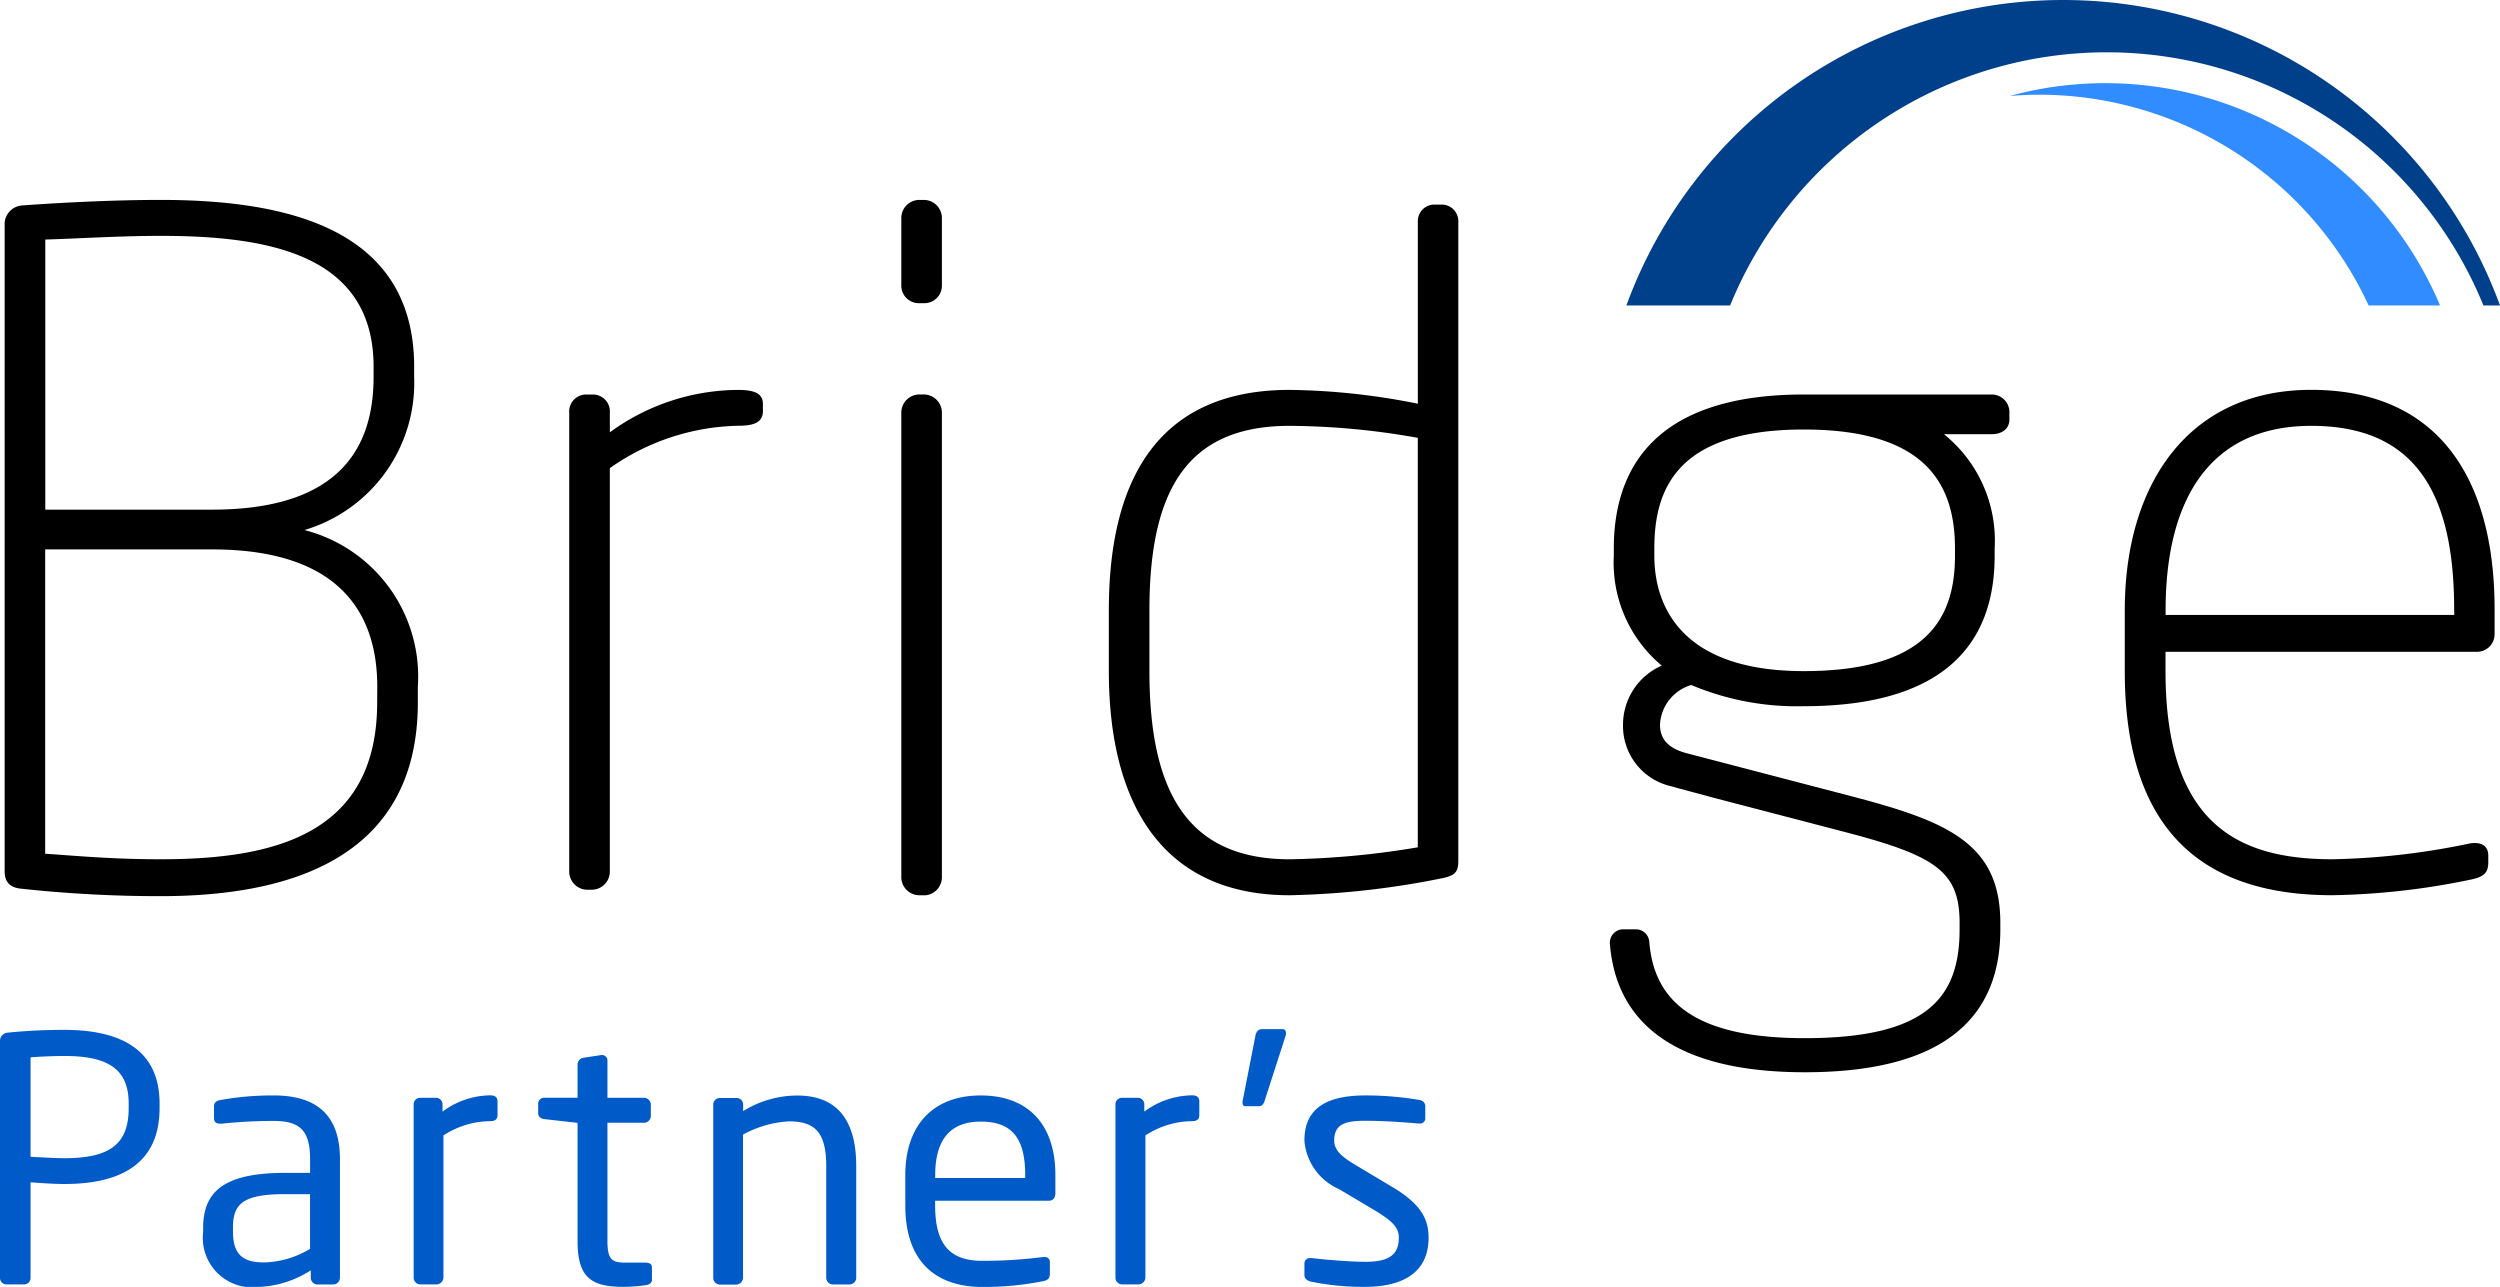
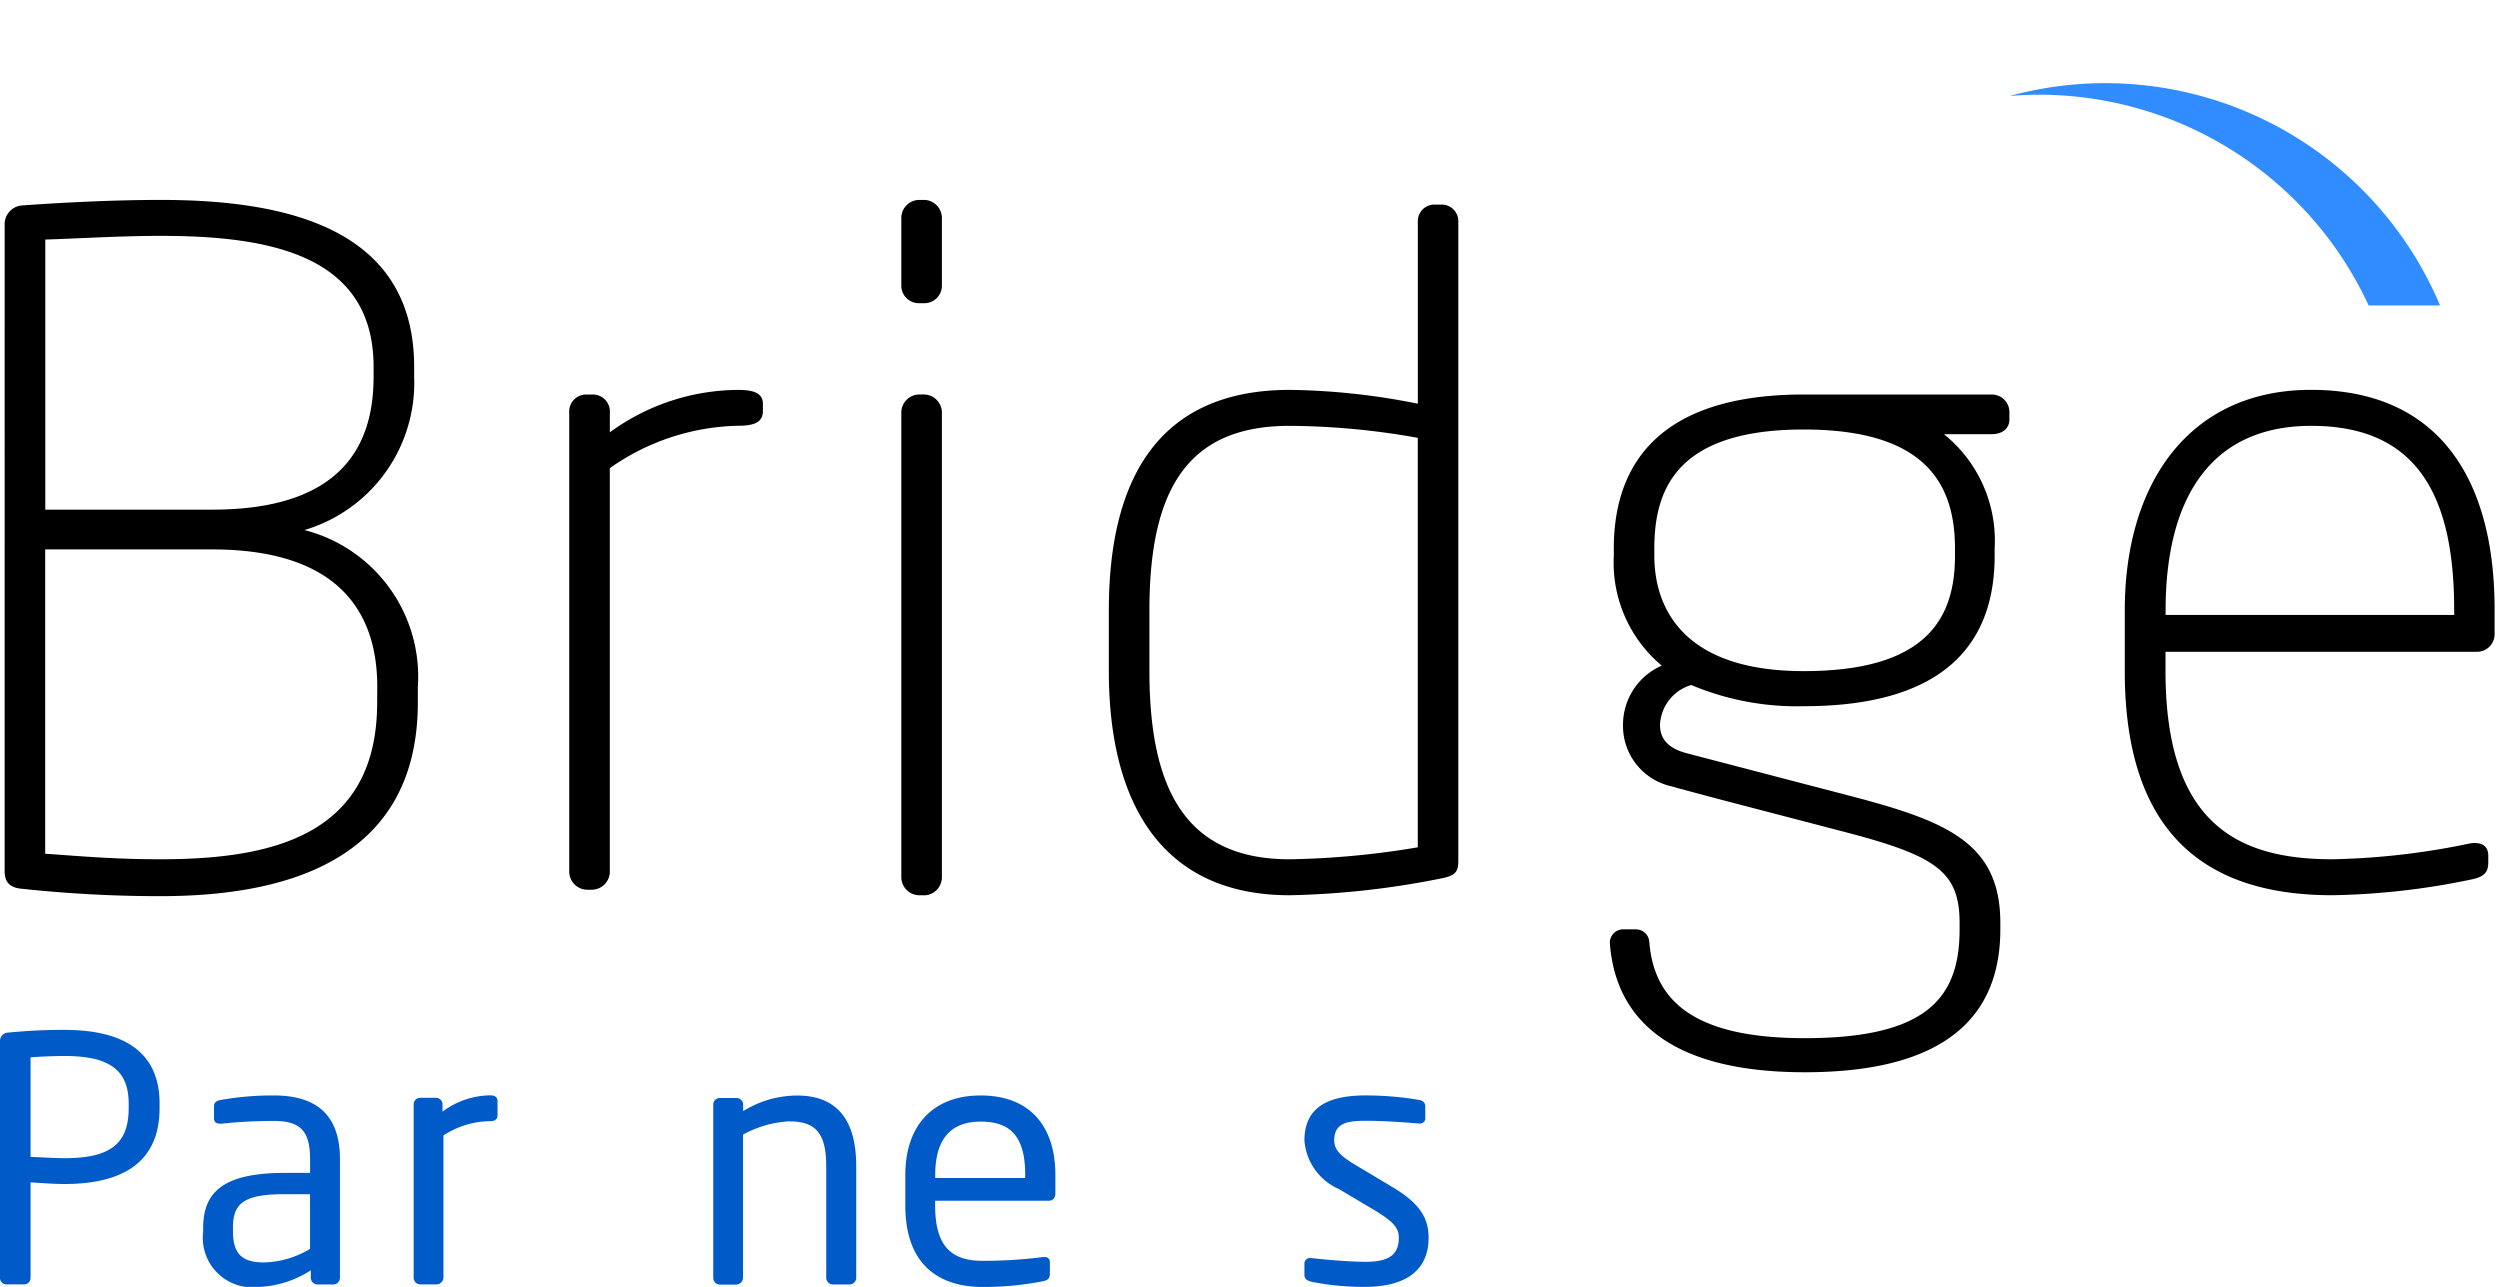
<svg xmlns="http://www.w3.org/2000/svg" width="112" height="57.652" viewBox="0 0 112 57.652">
  <g id="logo" transform="translate(-402.749 -233.934)">
    <path id="パス_1167" data-name="パス 1167" d="M1058.329,270.359h3.2a16.272,16.272,0,0,0-19.281-9.385c.434-.035.871-.057,1.313-.057A16.266,16.266,0,0,1,1058.329,270.359Z" transform="translate(-549.465 -22.74)" fill="#318dff" />
-     <path id="パス_1168" data-name="パス 1168" d="M924.915,247.619a18.224,18.224,0,0,1,33.749,0h.742a20.834,20.834,0,0,0-39.138,0Z" transform="translate(-444.657 0)" fill="#003f8a" />
    <g id="グループ_4155" data-name="グループ 4155" transform="translate(402.96 242.89)">
      <g id="グループ_4154" data-name="グループ 4154" transform="translate(0)">
        <path id="パス_1169" data-name="パス 1169" d="M411.231,328.736a57.851,57.851,0,0,1-6.2-.33c-.537-.041-.785-.289-.785-.785V298.577a.844.844,0,0,1,.785-.785c1.694-.124,4.09-.248,6.2-.248,5.66,0,11.361,1.281,11.361,7.478v.454a6.877,6.877,0,0,1-4.916,6.858,6.778,6.778,0,0,1,5.081,7.023v.7C422.758,327.373,416.437,328.736,411.231,328.736Zm9.544-23.714c0-5.04-4.71-5.867-9.544-5.867-1.818,0-3.76.124-5.164.165v12.1h7.478c5.784,0,7.23-2.851,7.23-5.949Zm.165,14.336c0-3.181-1.57-6.156-7.4-6.156h-7.478v13.633c1.776.124,3.14.248,5.164.248,4.958,0,9.709-1.033,9.709-7.023Z" transform="translate(-404.249 -297.544)" />
        <path id="パス_1170" data-name="パス 1170" d="M591.445,359.6a10.309,10.309,0,0,0-5.742,1.9v18.1a.813.813,0,0,1-.785.785h-.248a.813.813,0,0,1-.785-.785V359.026a.762.762,0,0,1,.744-.826h.331a.762.762,0,0,1,.744.826v.868a9.815,9.815,0,0,1,5.742-1.9c.661,0,1.115.124,1.115.62v.33C592.561,359.48,592.107,359.6,591.445,359.6Z" transform="translate(-558.594 -349.482)" />
        <path id="パス_1171" data-name="パス 1171" d="M690.581,302.171h-.248a.784.784,0,0,1-.785-.785v-3.057a.812.812,0,0,1,.785-.785h.248a.813.813,0,0,1,.785.785v3.057A.784.784,0,0,1,690.581,302.171Zm0,26.524h-.248a.813.813,0,0,1-.785-.785V307.046a.813.813,0,0,1,.785-.785h.248a.813.813,0,0,1,.785.785V327.91A.813.813,0,0,1,690.581,328.7Z" transform="translate(-649.38 -297.544)" />
        <path id="パス_1172" data-name="パス 1172" d="M770.638,329.171a37.835,37.835,0,0,1-6.941.785c-5.7,0-8.1-4.091-8.1-10.04V317.19c0-6.527,2.727-9.874,8.1-9.874a30.523,30.523,0,0,1,5.743.62V299.8a.743.743,0,0,1,.7-.785h.413a.743.743,0,0,1,.7.785v28.589C771.257,328.882,771.133,329.047,770.638,329.171Zm-1.2-19.707a33.376,33.376,0,0,0-5.743-.537c-4.545,0-6.28,2.809-6.28,8.263v2.727c0,5.33,1.652,8.428,6.28,8.428a37.813,37.813,0,0,0,5.743-.537Z" transform="translate(-706.132 -298.805)" />
        <path id="パス_1173" data-name="パス 1173" d="M916.123,383.423a.6.6,0,0,1,.6.557c.21,2.653,2.01,4.318,6.961,4.318,5.495,0,6.941-1.818,6.941-4.875v-.289c0-2.313-1.074-3.016-5.206-4.09l-5.7-1.487-1.694-.454-.289-.083a2.77,2.77,0,0,1-2.19-2.768,2.89,2.89,0,0,1,1.735-2.644,6.01,6.01,0,0,1-2.148-4.916v-.33c0-3.181,1.446-6.9,8.51-6.9h8.428a.787.787,0,0,1,.785.785v.331c0,.454-.372.661-.785.661h-2.148a6.119,6.119,0,0,1,2.272,5.123v.33c0,3.76-2.066,6.734-8.552,6.734a12.186,12.186,0,0,1-5.04-.95,1.952,1.952,0,0,0-1.4,1.777c0,.537.248,1.033,1.2,1.281l7.437,1.942c4.255,1.116,6.61,2.107,6.61,5.66v.289c0,3.718-2.231,6.4-8.758,6.4-5.992,0-8.466-2.345-8.734-5.759a.6.6,0,0,1,.6-.645Zm14.295-17.063c0-2.975-1.4-5.33-6.776-5.33-5.7,0-6.693,2.685-6.693,5.33v.33c0,2.066,1.033,5.164,6.693,5.164,5.454,0,6.776-2.313,6.776-5.164Z" transform="translate(-843.046 -350.744)" />
        <path id="パス_1174" data-name="パス 1174" d="M1094.684,369.726H1080.72v.867c0,6.941,3.346,8.428,7.478,8.428a32.694,32.694,0,0,0,6.114-.7c.413-.083.868,0,.868.537v.289c0,.454-.165.661-.785.785a32.761,32.761,0,0,1-6.2.7c-5.123,0-9.3-2.231-9.3-10.04v-2.727c0-5.7,2.892-9.874,8.346-9.874,5.7,0,8.222,3.966,8.222,9.833v1.115A.785.785,0,0,1,1094.684,369.726Zm-1.033-1.9c0-5.206-1.735-8.222-6.4-8.222-4.586,0-6.527,3.347-6.527,8.263v.207h12.931Z" transform="translate(-983.916 -349.482)" />
      </g>
    </g>
    <g id="グループ_4156" data-name="グループ 4156" transform="translate(402.749 280.04)">
      <path id="パス_1175" data-name="パス 1175" d="M405.639,568.534c-.487,0-1.126-.046-1.521-.076v4.274a.289.289,0,0,1-.274.3h-.821a.29.29,0,0,1-.274-.3v-10.6a.372.372,0,0,1,.365-.38,24.393,24.393,0,0,1,2.525-.122c2.464,0,4.259.852,4.259,3.3v.2C409.9,567.667,408.1,568.534,405.639,568.534Zm2.875-3.605c0-1.536-.913-2.13-2.875-2.13-.471,0-1.156.03-1.521.061v4.457c.35.015,1.126.061,1.521.061,2.084,0,2.875-.669,2.875-2.251Z" transform="translate(-402.749 -561.597)" fill="#005ac8" />
      <path id="パス_1176" data-name="パス 1176" d="M473.186,590.953h-.7a.305.305,0,0,1-.3-.3v-.335a4.633,4.633,0,0,1-2.343.745,2.217,2.217,0,0,1-2.479-2.464v-.182c0-1.643.958-2.464,3.666-2.464h1.125v-.608c0-1.278-.441-1.719-1.628-1.719a22.162,22.162,0,0,0-2.327.122h-.076c-.137,0-.274-.046-.274-.243v-.532c0-.167.106-.259.319-.289a13.1,13.1,0,0,1,2.358-.2c2.114,0,2.966,1.065,2.966,2.86v5.309A.305.305,0,0,1,473.186,590.953Zm-1.034-4.046h-1.125c-1.841,0-2.327.411-2.327,1.491v.183c0,1.1.517,1.384,1.4,1.384a4.186,4.186,0,0,0,2.053-.608Z" transform="translate(-458.263 -579.514)" fill="#005ac8" />
      <path id="パス_1177" data-name="パス 1177" d="M537.788,583.636a3.894,3.894,0,0,0-2.1.639v6.373a.315.315,0,0,1-.3.3h-.745a.3.3,0,0,1-.289-.3v-7.758a.292.292,0,0,1,.289-.3h.715a.292.292,0,0,1,.289.3v.319a3.636,3.636,0,0,1,2.145-.73q.32,0,.319.274v.624C538.107,583.545,538,583.636,537.788,583.636Z" transform="translate(-515.822 -579.514)" fill="#005ac8" />
-       <path id="パス_1178" data-name="パス 1178" d="M578.825,579.936a7.408,7.408,0,0,1-.989.076c-1.4,0-2.069-.365-2.069-2.038v-5.309l-1.476-.167c-.167-.015-.289-.106-.289-.274v-.411a.268.268,0,0,1,.289-.274h1.476v-1.491a.31.31,0,0,1,.274-.3l.791-.122h.046a.242.242,0,0,1,.228.259v1.658h1.643a.305.305,0,0,1,.3.3v.517a.305.305,0,0,1-.3.3h-1.643v5.309c0,.837.213.958.821.958h.852c.213,0,.32.061.32.213v.532C579.1,579.815,579.023,579.906,578.825,579.936Z" transform="translate(-549.892 -568.467)" fill="#005ac8" />
      <path id="パス_1179" data-name="パス 1179" d="M635.748,590.953h-.73a.305.305,0,0,1-.3-.3v-5c0-1.536-.517-2.008-1.673-2.008a4.814,4.814,0,0,0-2.054.593v6.419a.316.316,0,0,1-.3.3h-.745a.3.3,0,0,1-.289-.3v-7.758a.292.292,0,0,1,.289-.3h.761a.292.292,0,0,1,.289.3v.289a4.583,4.583,0,0,1,2.419-.7c1.825,0,2.647,1.141,2.647,3.164v5A.305.305,0,0,1,635.748,590.953Z" transform="translate(-597.703 -579.514)" fill="#005ac8" />
      <path id="パス_1180" data-name="パス 1180" d="M697.268,587.2h-5.1v.213c0,1.81.715,2.479,2.114,2.479a20.826,20.826,0,0,0,2.707-.167h.076a.216.216,0,0,1,.243.213v.517c0,.2-.061.3-.3.35a13.806,13.806,0,0,1-2.723.259c-1.75,0-3.453-.821-3.453-3.651v-1.369c0-2.175,1.2-3.559,3.377-3.559,2.221,0,3.346,1.4,3.346,3.559v.822C697.557,587.059,697.451,587.2,697.268,587.2Zm-1.065-1.156c0-1.719-.654-2.388-1.993-2.388-1.308,0-2.038.745-2.038,2.388v.137H696.2Z" transform="translate(-650.274 -579.514)" fill="#005ac8" />
-       <path id="パス_1181" data-name="パス 1181" d="M761.153,583.636a3.893,3.893,0,0,0-2.1.639v6.373a.316.316,0,0,1-.3.3H758a.3.3,0,0,1-.289-.3v-7.758a.292.292,0,0,1,.289-.3h.715a.292.292,0,0,1,.289.3v.319a3.637,3.637,0,0,1,2.145-.73q.319,0,.319.274v.624C761.472,583.545,761.366,583.636,761.153,583.636Z" transform="translate(-707.739 -579.514)" fill="#005ac8" />
-       <path id="パス_1182" data-name="パス 1182" d="M800.057,561.7l-.928,2.875c-.061.213-.137.289-.289.289h-.578c-.106,0-.137-.061-.137-.152a.419.419,0,0,1,.015-.137l.563-2.875c.046-.213.152-.289.3-.289h.9a.152.152,0,0,1,.167.167A.376.376,0,0,1,800.057,561.7Z" transform="translate(-742.459 -561.411)" fill="#005ac8" />
      <path id="パス_1183" data-name="パス 1183" d="M820.511,591.059a11.789,11.789,0,0,1-2.4-.228c-.2-.046-.319-.137-.319-.3v-.533a.246.246,0,0,1,.274-.228h.061c.73.091,1.841.167,2.388.167.989,0,1.506-.259,1.506-1.08,0-.456-.274-.745-1.141-1.263l-1.536-.913a2.592,2.592,0,0,1-1.552-2.175c0-1.582,1.186-2.023,2.753-2.023a14.253,14.253,0,0,1,2.373.2c.2.03.289.137.289.3v.5a.232.232,0,0,1-.258.258H822.9c-.532-.046-1.506-.122-2.358-.122s-1.415.106-1.415.882c0,.456.35.745,1.049,1.156l1.506.9c1.263.745,1.673,1.4,1.673,2.3C823.355,590.405,822.214,591.059,820.511,591.059Z" transform="translate(-759.354 -579.514)" fill="#005ac8" />
    </g>
  </g>
</svg>